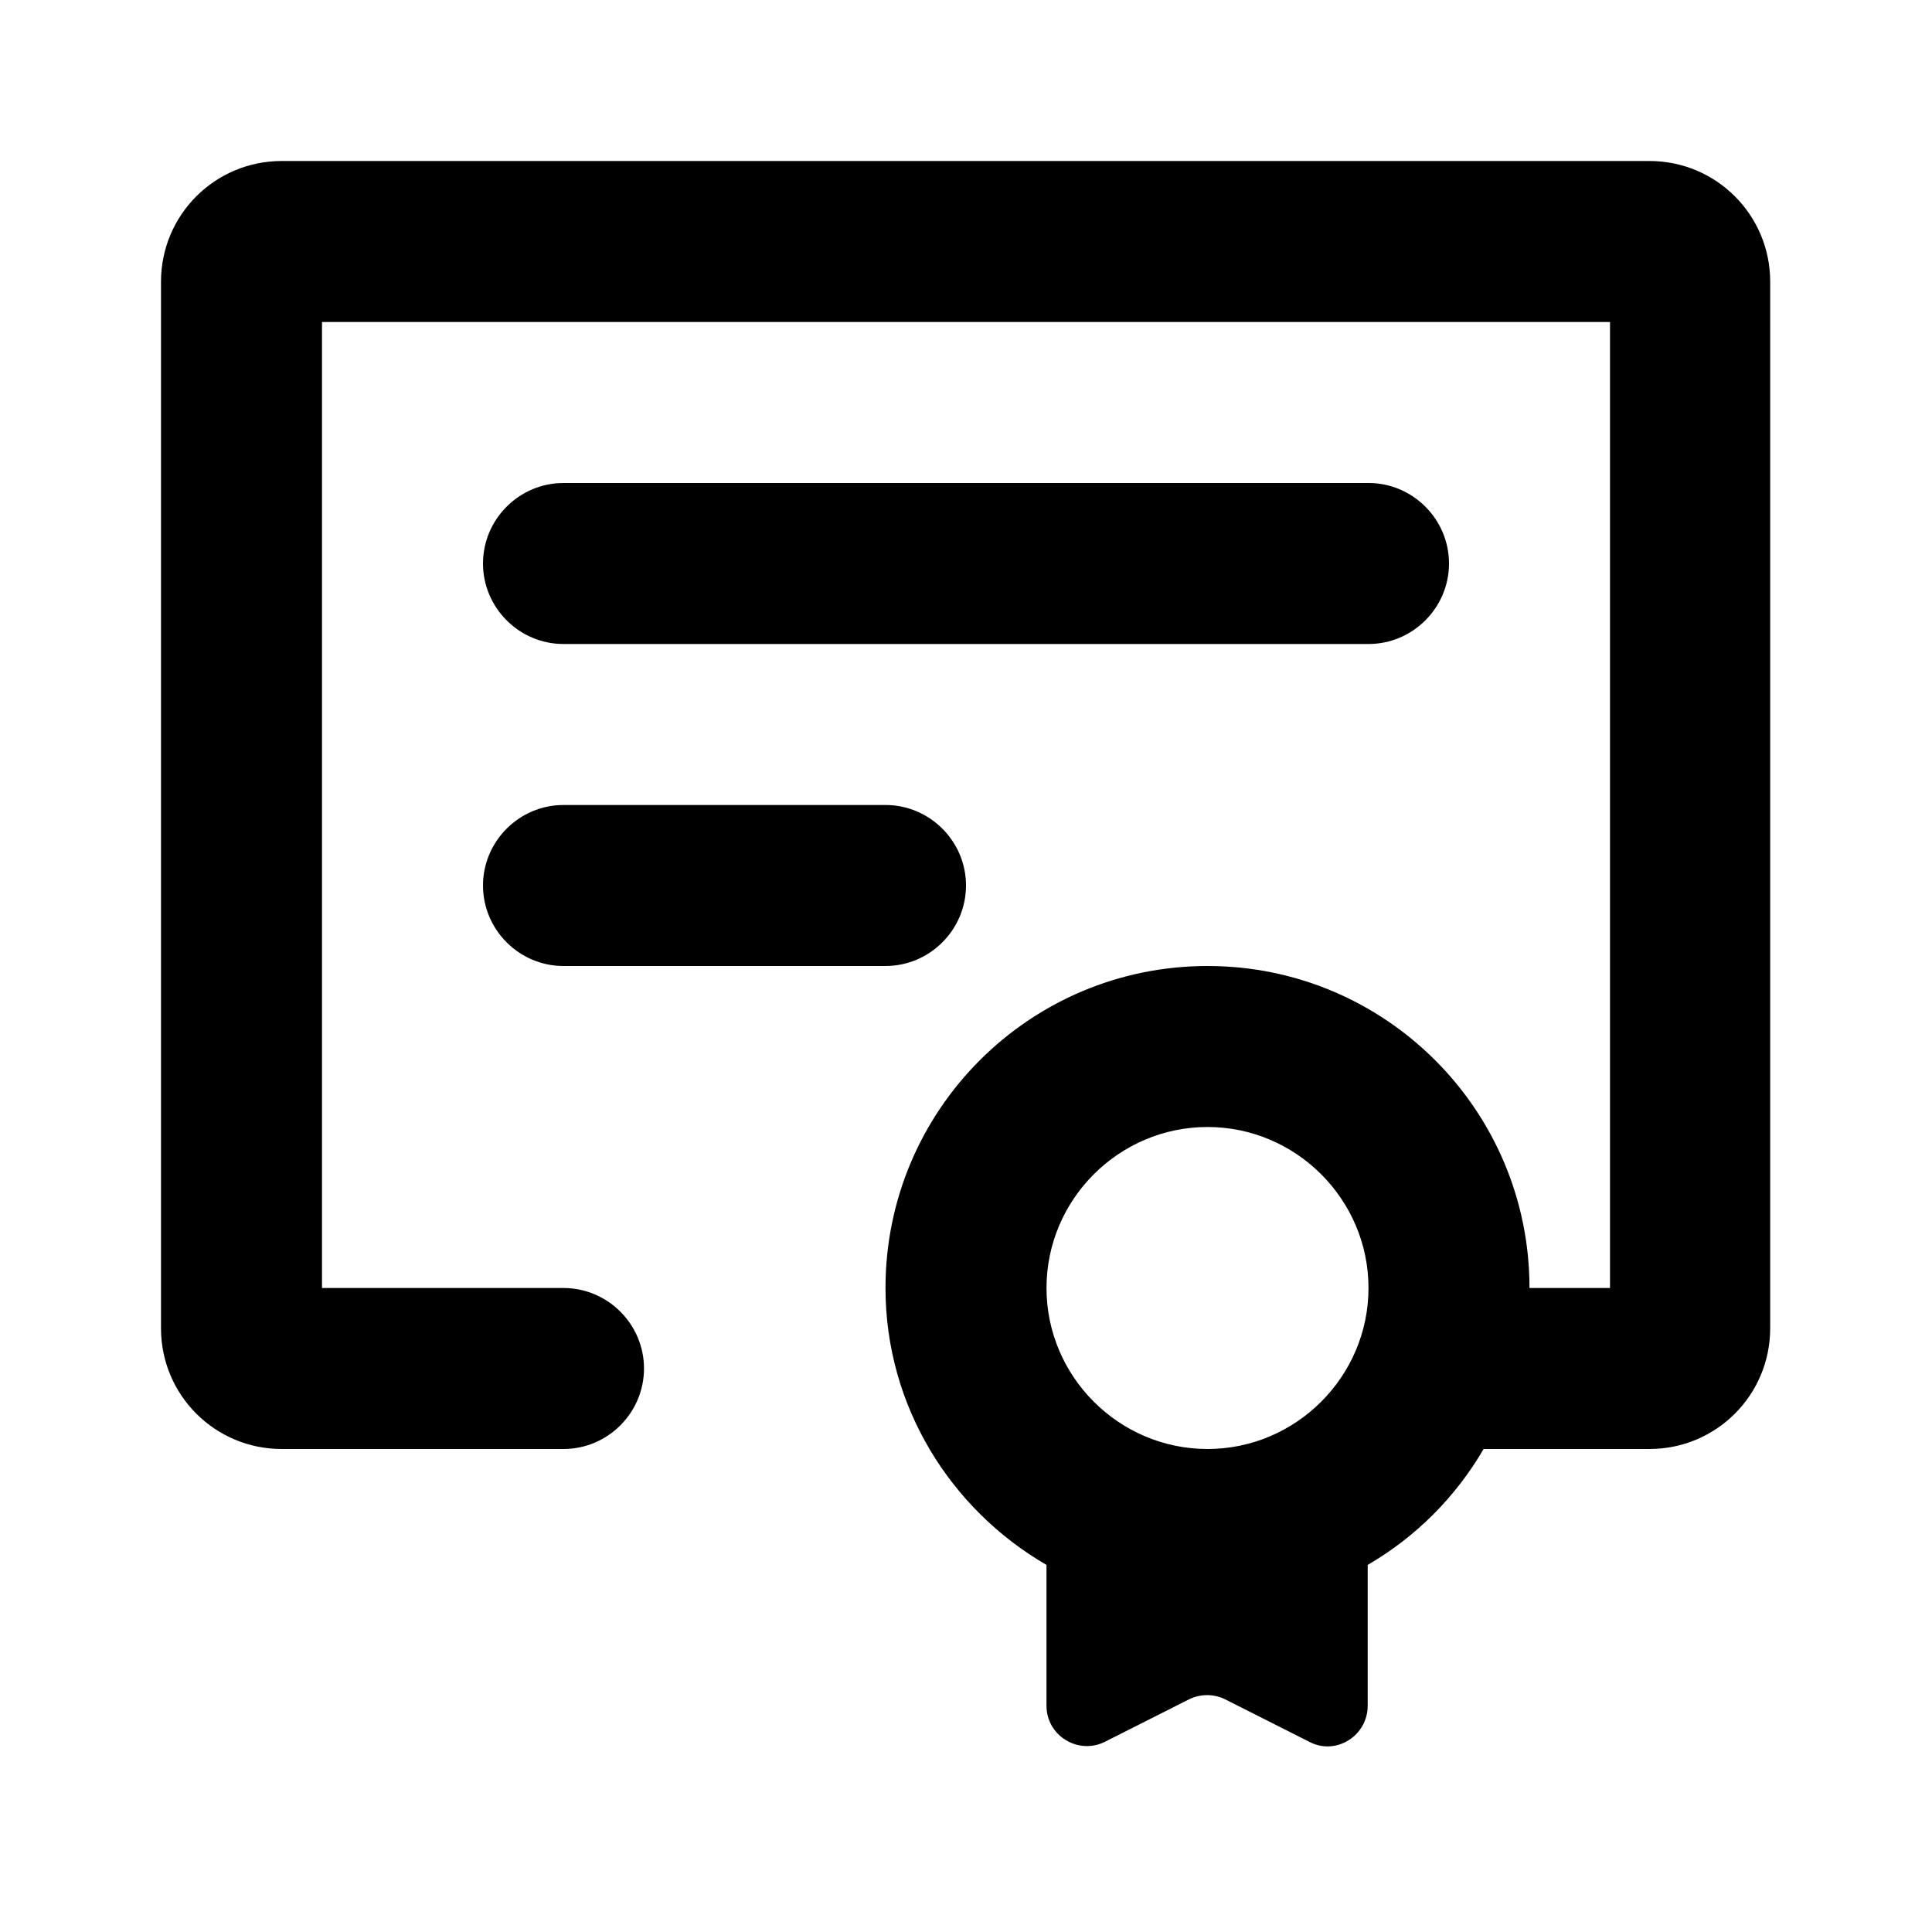
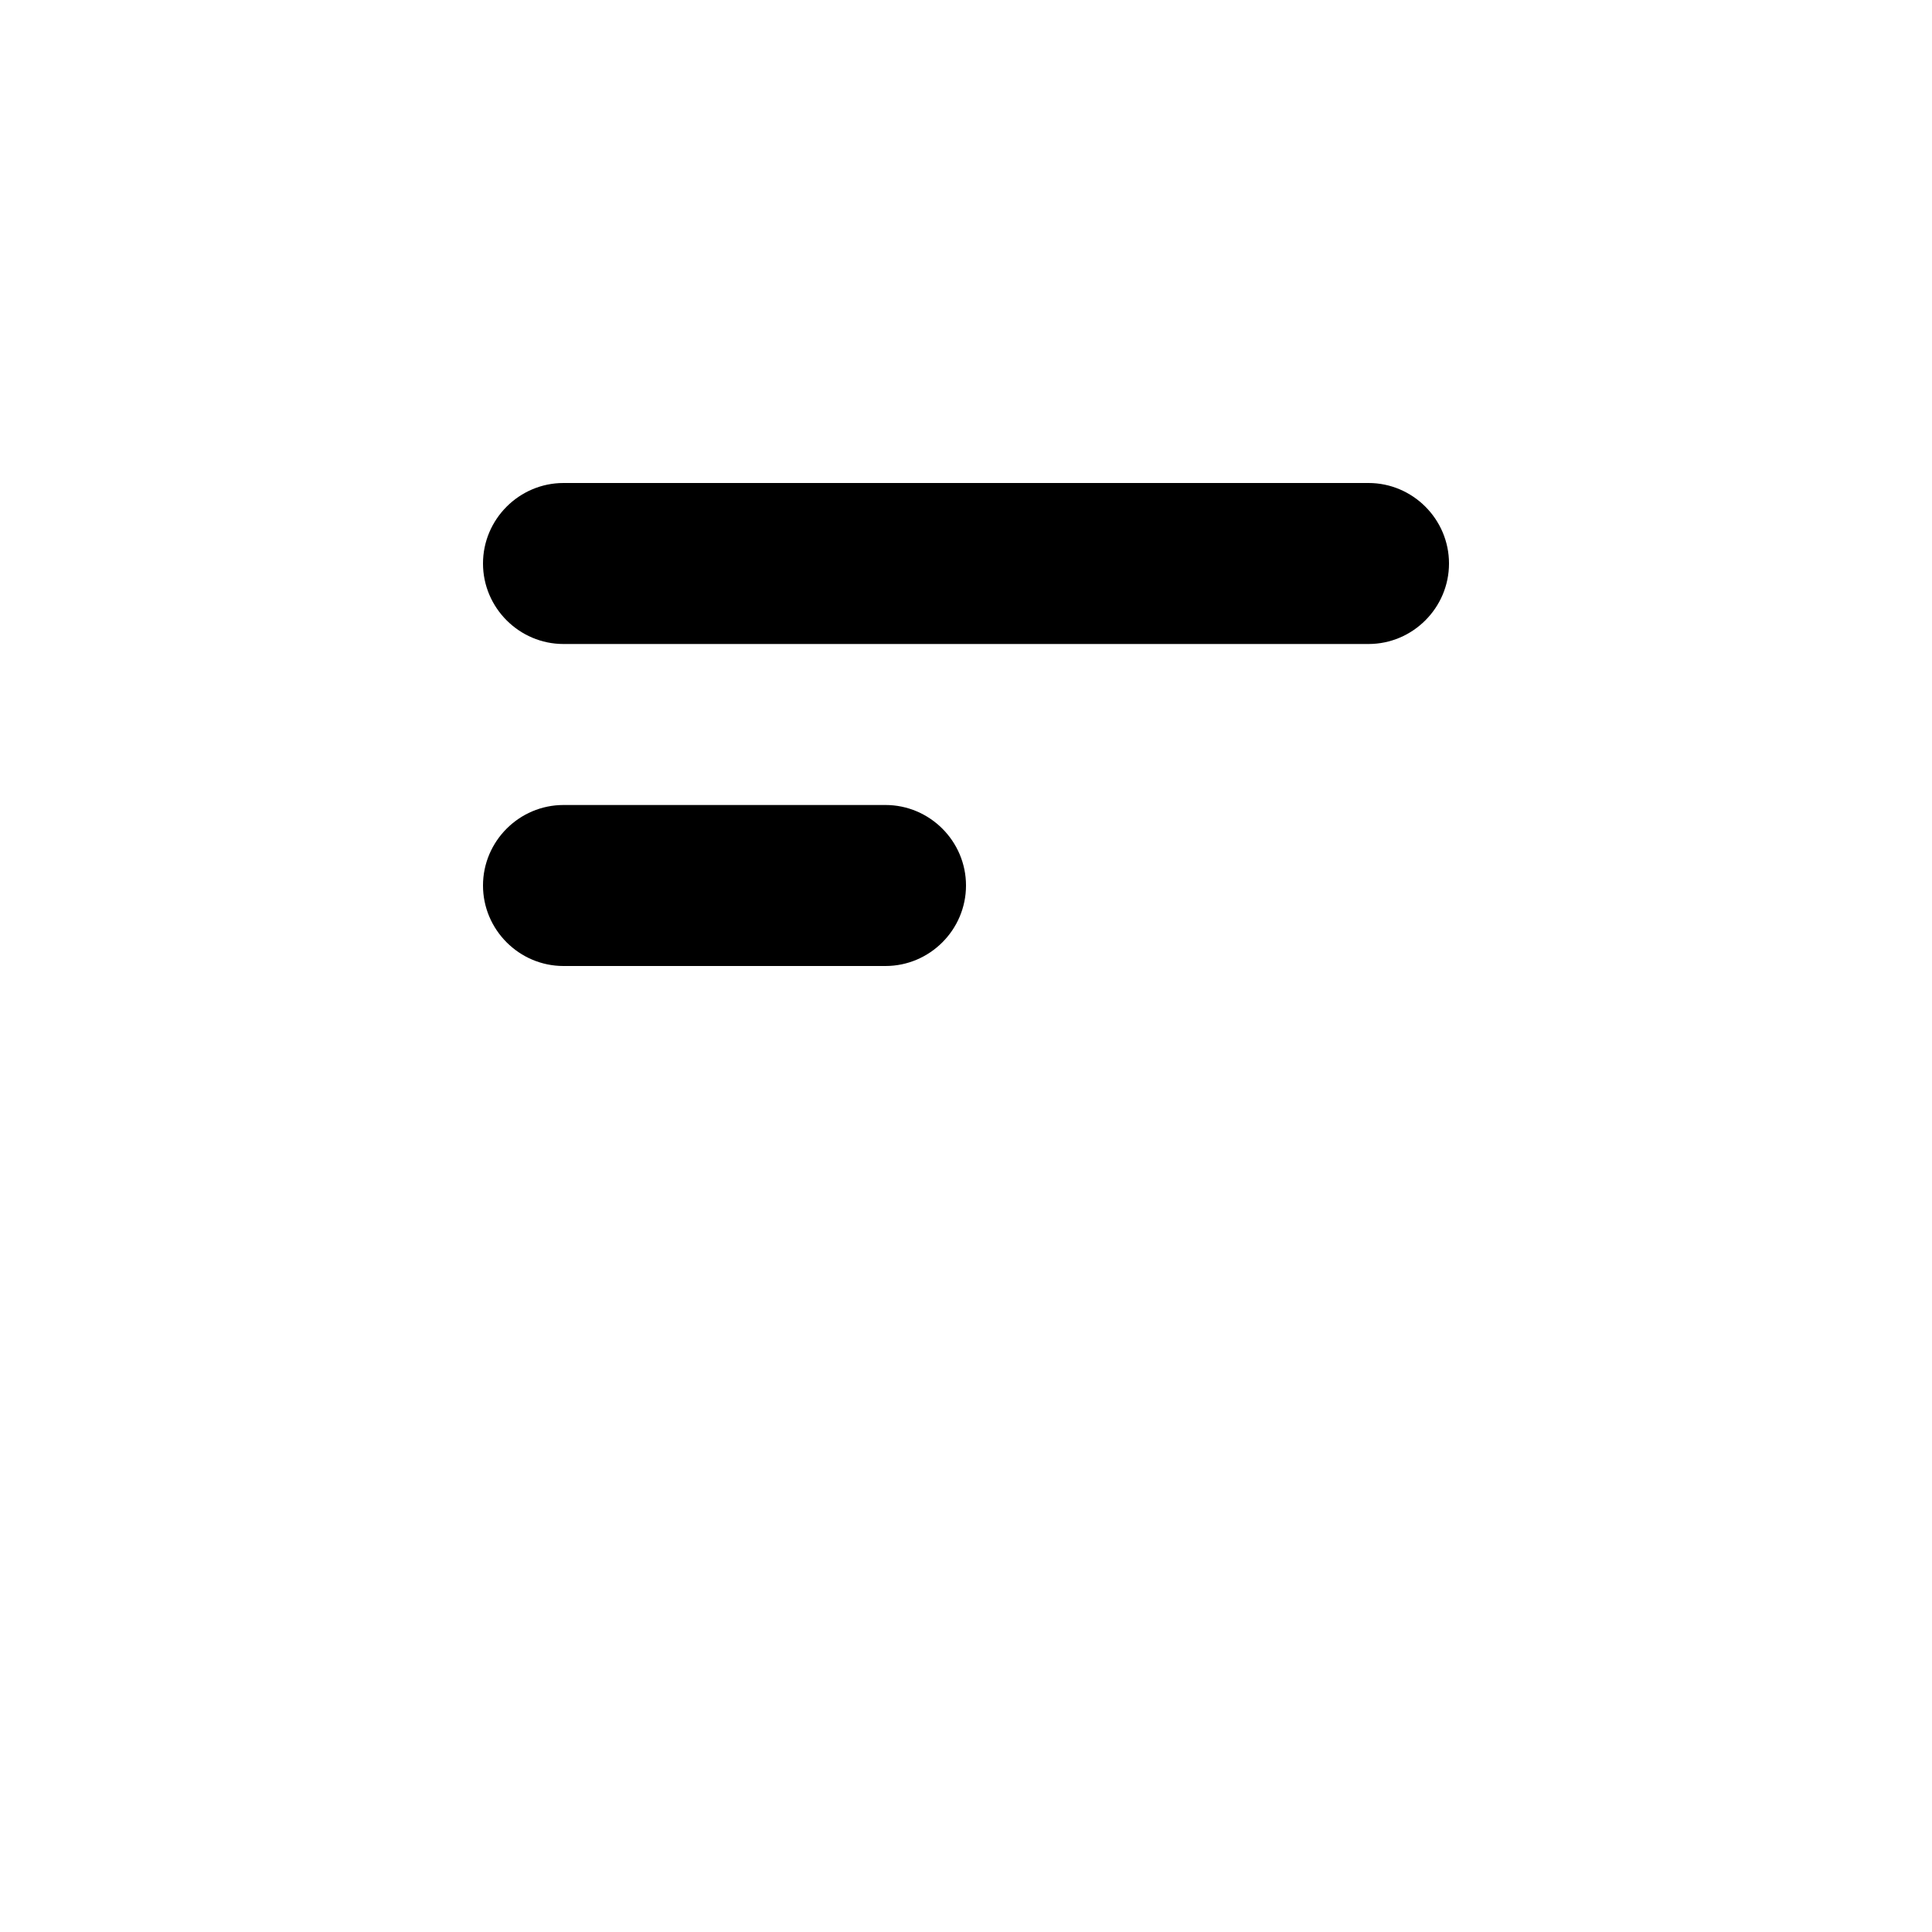
<svg xmlns="http://www.w3.org/2000/svg" id="Icons" viewBox="0 0 24 24">
-   <path d="M20.5,2H3.5c-.83,0-1.5,.67-1.5,1.5v13c0,.83,.67,1.5,1.5,1.5h3.5c.55,0,1-.45,1-1s-.45-1-1-1h-3V4H20v12h-1c0-2.21-1.79-4-4-4s-4,1.79-4,4c0,1.47,.81,2.75,2,3.44v1.75c0,.37,.39,.61,.72,.45l1.05-.53c.14-.07,.31-.07,.45,0l1.05,.53c.33,.17,.72-.08,.72-.45v-1.75c.6-.35,1.09-.84,1.44-1.44h2.06c.83,0,1.5-.67,1.5-1.5V3.5c0-.83-.67-1.5-1.5-1.5Zm-5.5,12c1.1,0,2,.9,2,2s-.9,2-2,2h0c-1.1,0-2-.9-2-2s.9-2,2-2Z" />
  <path d="M7,8h10c.55,0,1-.45,1-1s-.45-1-1-1H7c-.55,0-1,.45-1,1s.45,1,1,1Z" />
  <path d="M7,12h4c.55,0,1-.45,1-1s-.45-1-1-1H7c-.55,0-1,.45-1,1s.45,1,1,1Z" />
</svg>